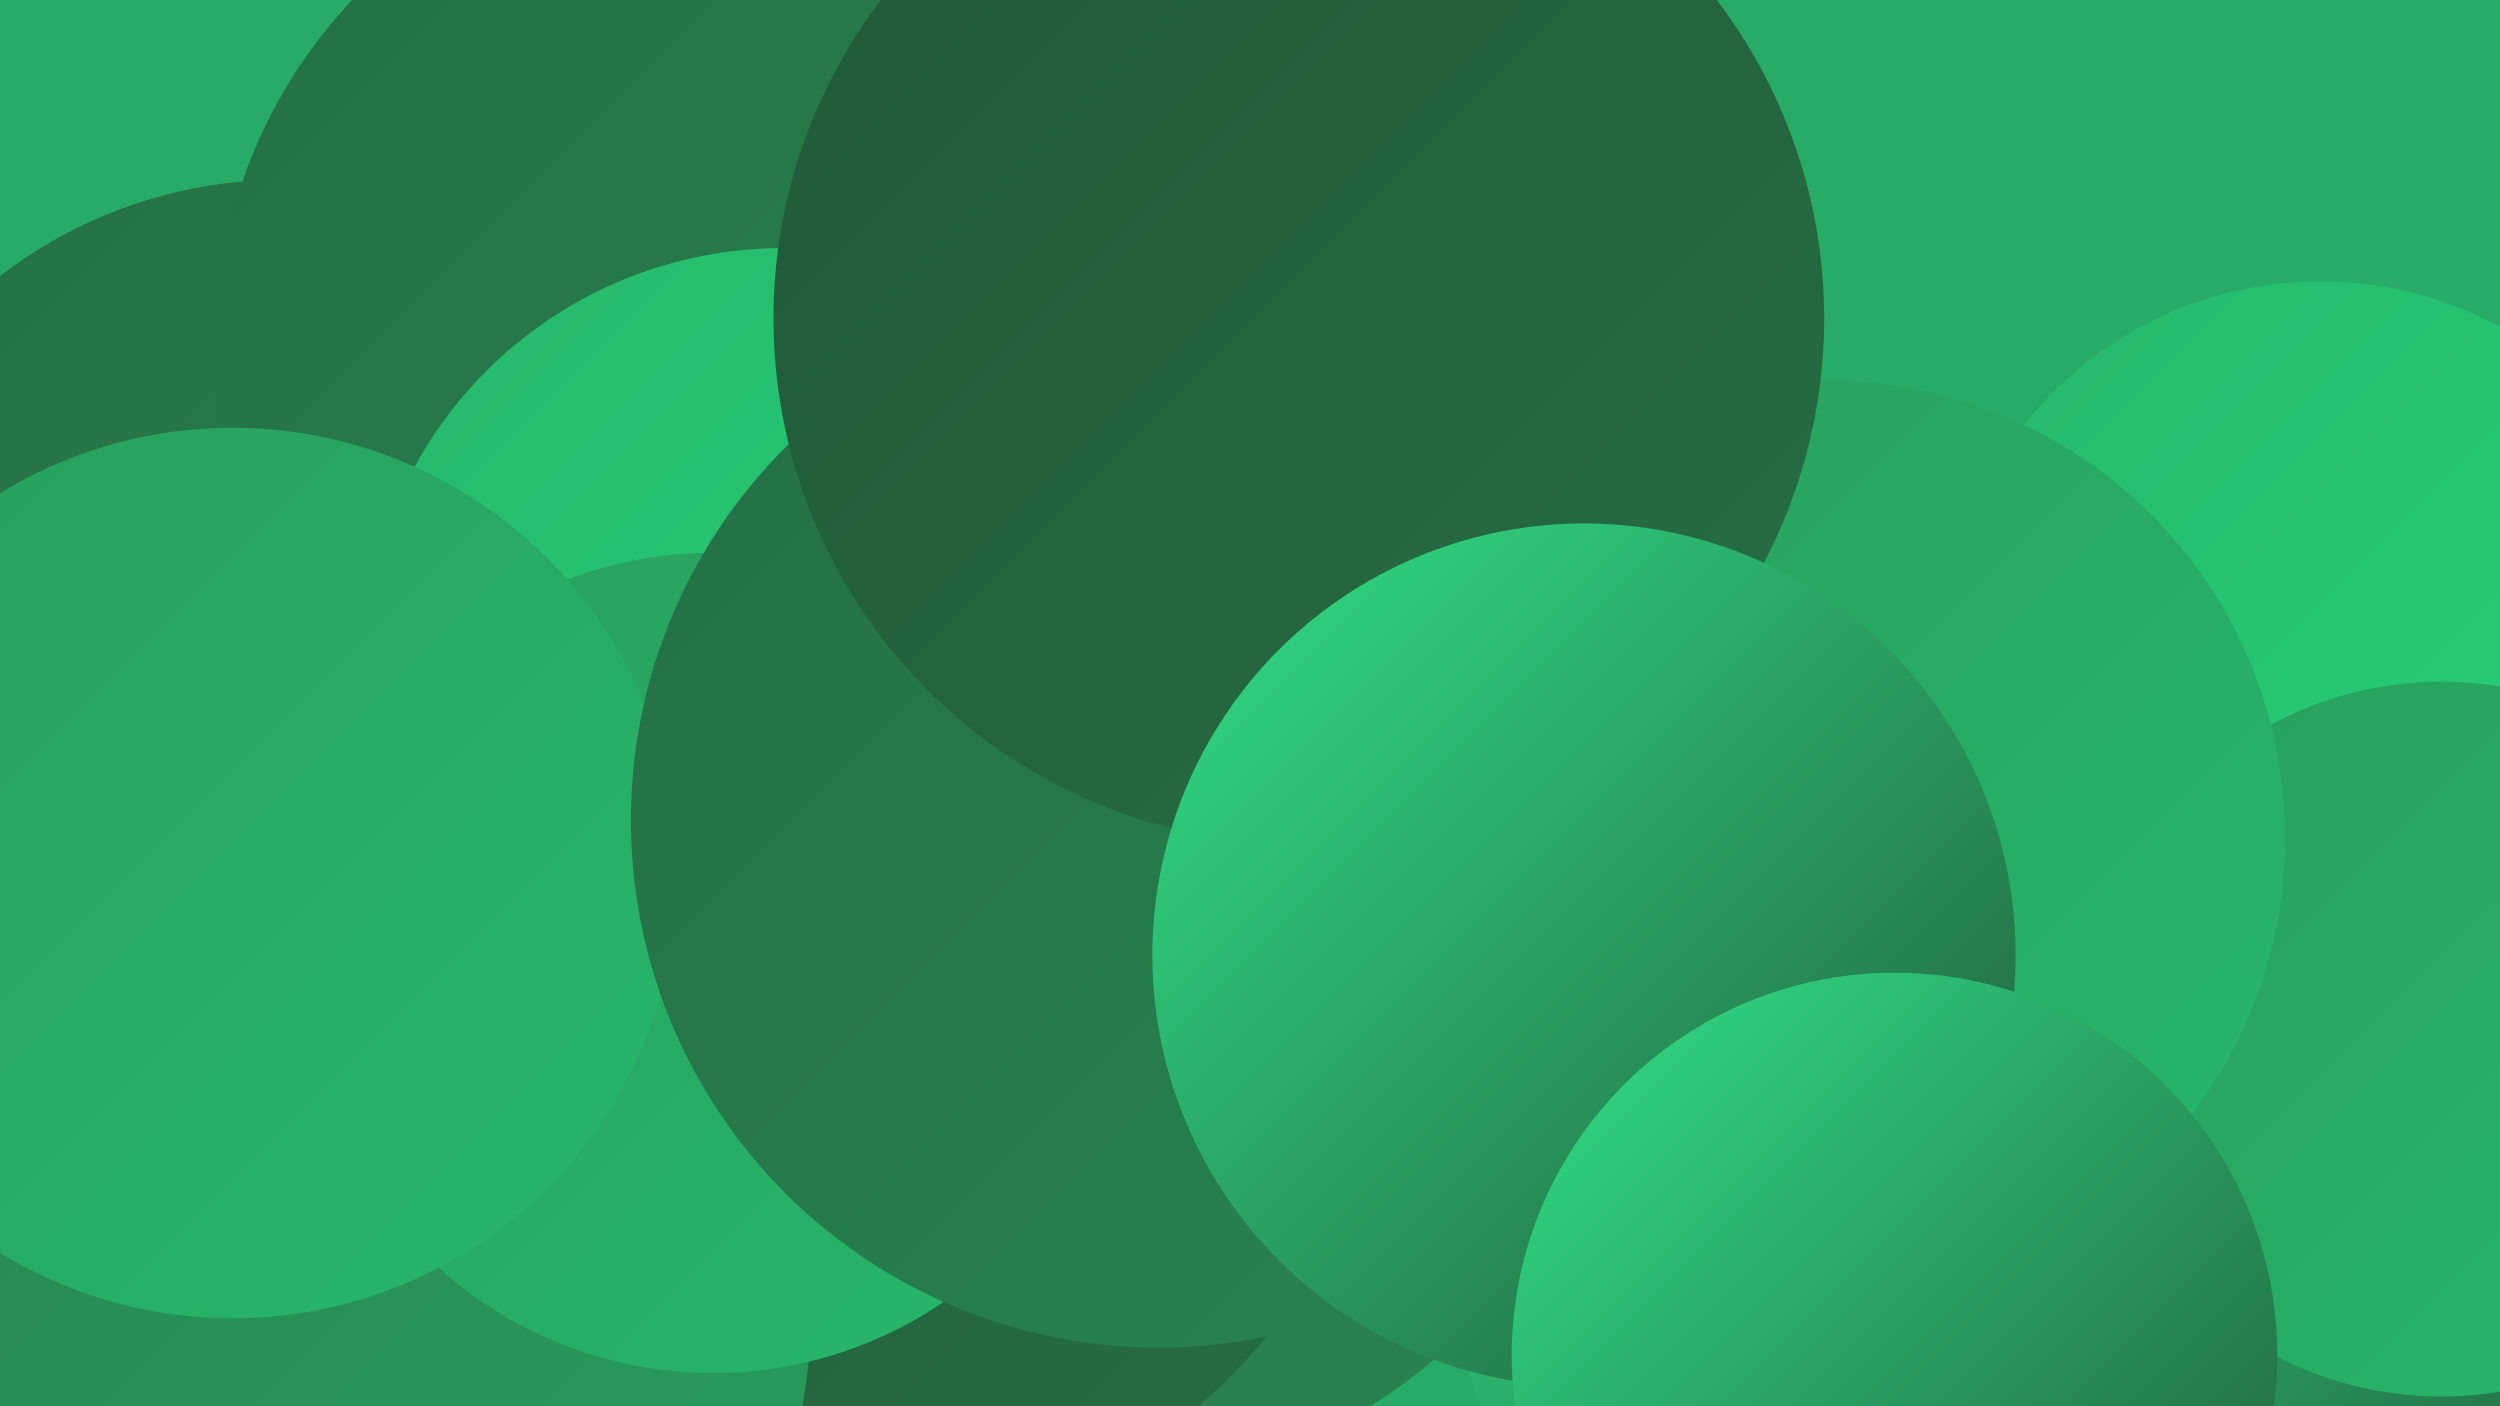
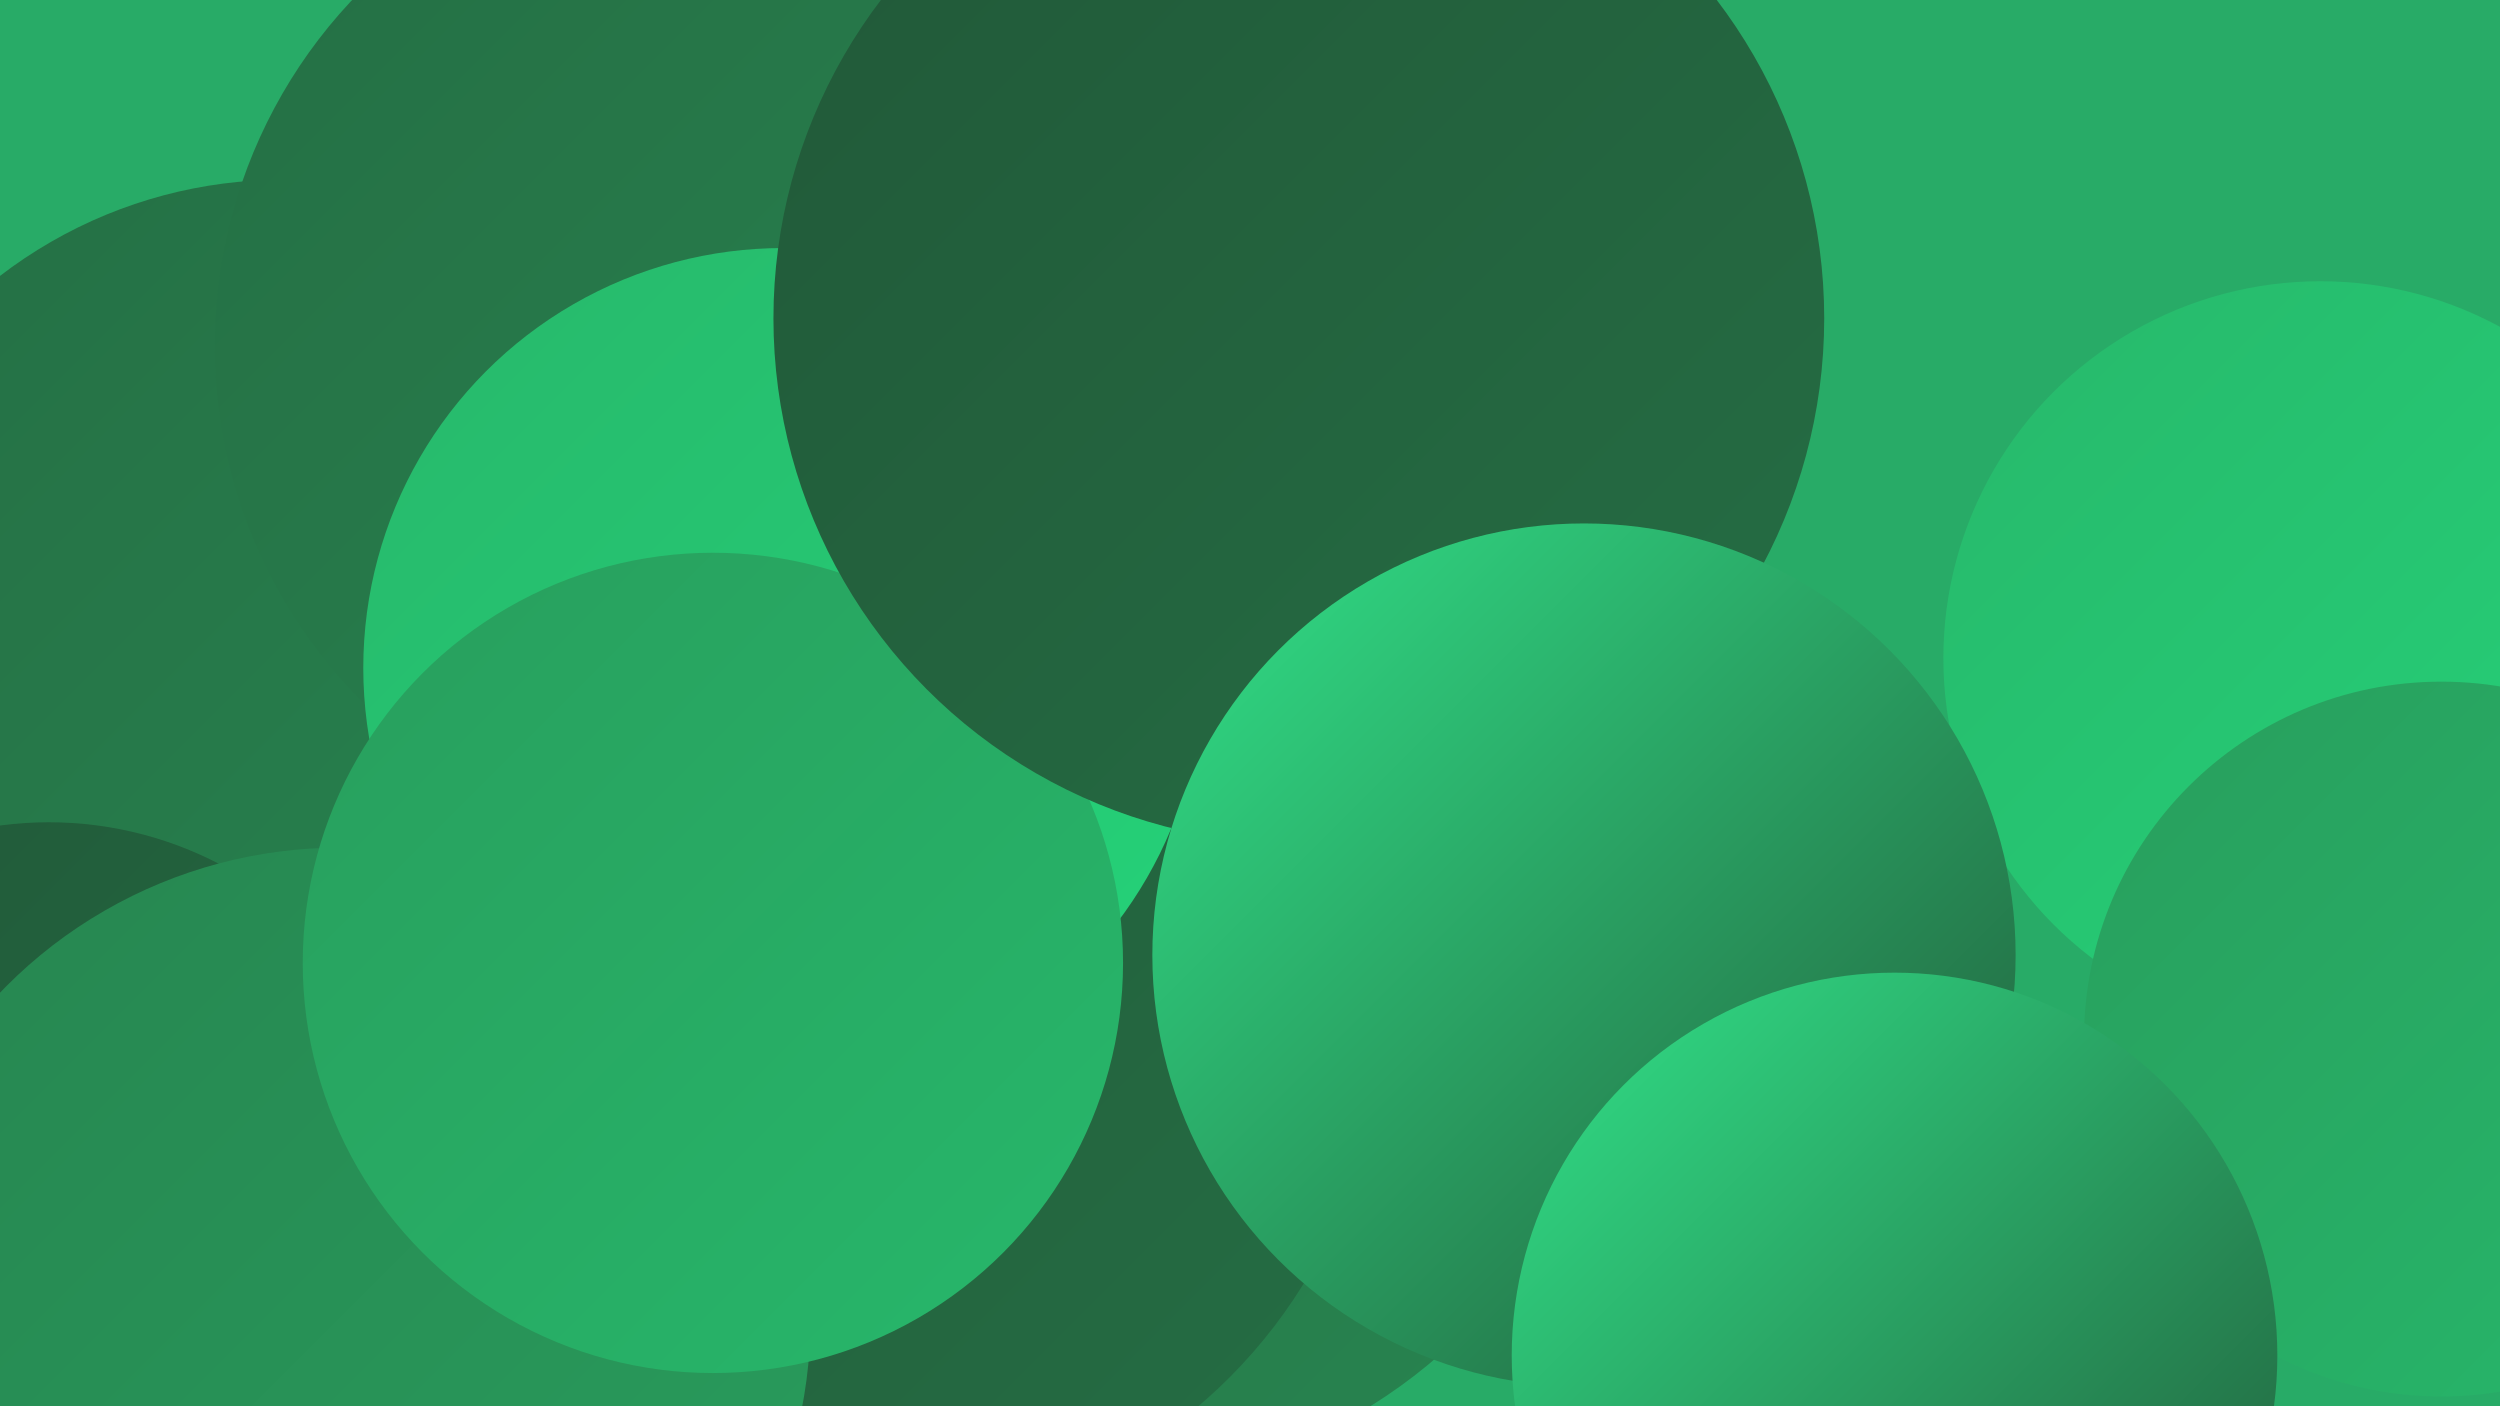
<svg xmlns="http://www.w3.org/2000/svg" width="1280" height="720">
  <defs>
    <linearGradient id="grad0" x1="0%" y1="0%" x2="100%" y2="100%">
      <stop offset="0%" style="stop-color:#215838;stop-opacity:1" />
      <stop offset="100%" style="stop-color:#256e44;stop-opacity:1" />
    </linearGradient>
    <linearGradient id="grad1" x1="0%" y1="0%" x2="100%" y2="100%">
      <stop offset="0%" style="stop-color:#256e44;stop-opacity:1" />
      <stop offset="100%" style="stop-color:#278550;stop-opacity:1" />
    </linearGradient>
    <linearGradient id="grad2" x1="0%" y1="0%" x2="100%" y2="100%">
      <stop offset="0%" style="stop-color:#278550;stop-opacity:1" />
      <stop offset="100%" style="stop-color:#289e5d;stop-opacity:1" />
    </linearGradient>
    <linearGradient id="grad3" x1="0%" y1="0%" x2="100%" y2="100%">
      <stop offset="0%" style="stop-color:#289e5d;stop-opacity:1" />
      <stop offset="100%" style="stop-color:#27b86b;stop-opacity:1" />
    </linearGradient>
    <linearGradient id="grad4" x1="0%" y1="0%" x2="100%" y2="100%">
      <stop offset="0%" style="stop-color:#27b86b;stop-opacity:1" />
      <stop offset="100%" style="stop-color:#25d379;stop-opacity:1" />
    </linearGradient>
    <linearGradient id="grad5" x1="0%" y1="0%" x2="100%" y2="100%">
      <stop offset="0%" style="stop-color:#25d379;stop-opacity:1" />
      <stop offset="100%" style="stop-color:#31e188;stop-opacity:1" />
    </linearGradient>
    <linearGradient id="grad6" x1="0%" y1="0%" x2="100%" y2="100%">
      <stop offset="0%" style="stop-color:#31e188;stop-opacity:1" />
      <stop offset="100%" style="stop-color:#215838;stop-opacity:1" />
    </linearGradient>
  </defs>
  <rect width="1280" height="720" fill="#28ab67" />
  <circle cx="561" cy="493" r="267" fill="url(#grad1)" />
  <circle cx="45" cy="427" r="191" fill="url(#grad2)" />
  <circle cx="561" cy="57" r="264" fill="url(#grad3)" />
  <circle cx="145" cy="330" r="238" fill="url(#grad1)" />
  <circle cx="442" cy="518" r="265" fill="url(#grad0)" />
  <circle cx="1188" cy="337" r="193" fill="url(#grad4)" />
-   <circle cx="948" cy="642" r="205" fill="url(#grad6)" />
  <circle cx="25" cy="610" r="189" fill="url(#grad0)" />
  <circle cx="368" cy="177" r="258" fill="url(#grad1)" />
  <circle cx="174" cy="675" r="241" fill="url(#grad2)" />
  <circle cx="401" cy="342" r="215" fill="url(#grad4)" />
-   <circle cx="1101" cy="690" r="200" fill="url(#grad6)" />
  <circle cx="365" cy="493" r="210" fill="url(#grad3)" />
  <circle cx="1250" cy="532" r="183" fill="url(#grad3)" />
-   <circle cx="936" cy="429" r="234" fill="url(#grad3)" />
-   <circle cx="119" cy="447" r="228" fill="url(#grad3)" />
-   <circle cx="593" cy="420" r="270" fill="url(#grad1)" />
  <circle cx="665" cy="163" r="269" fill="url(#grad0)" />
  <circle cx="811" cy="489" r="221" fill="url(#grad6)" />
  <circle cx="970" cy="694" r="196" fill="url(#grad6)" />
</svg>